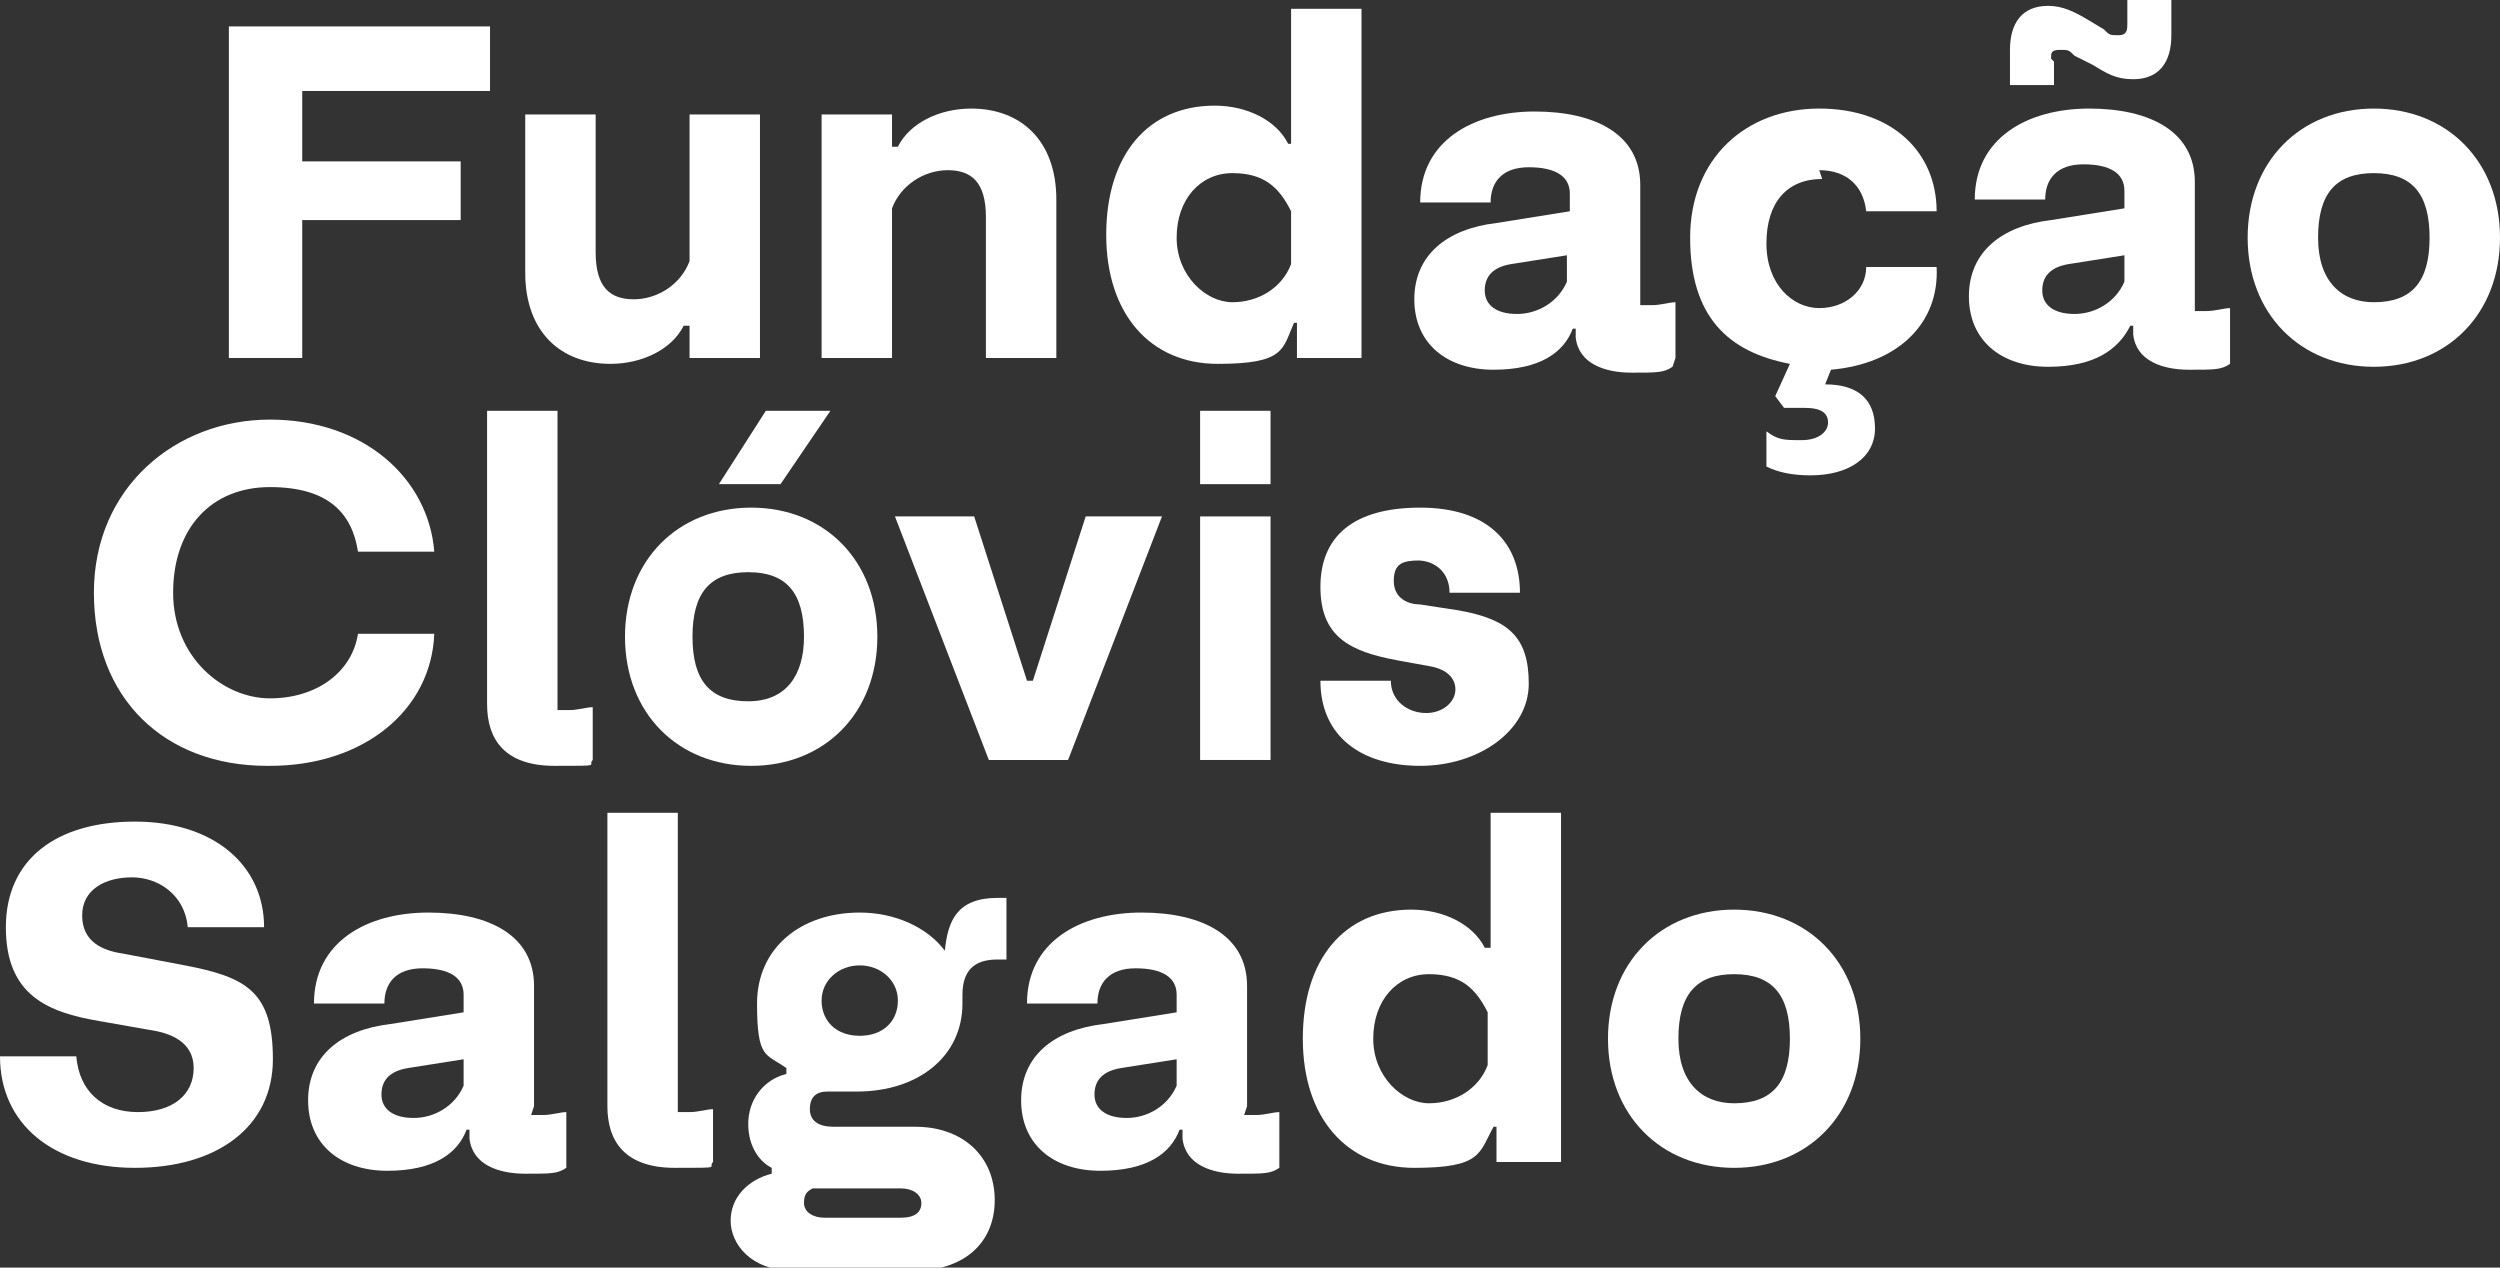
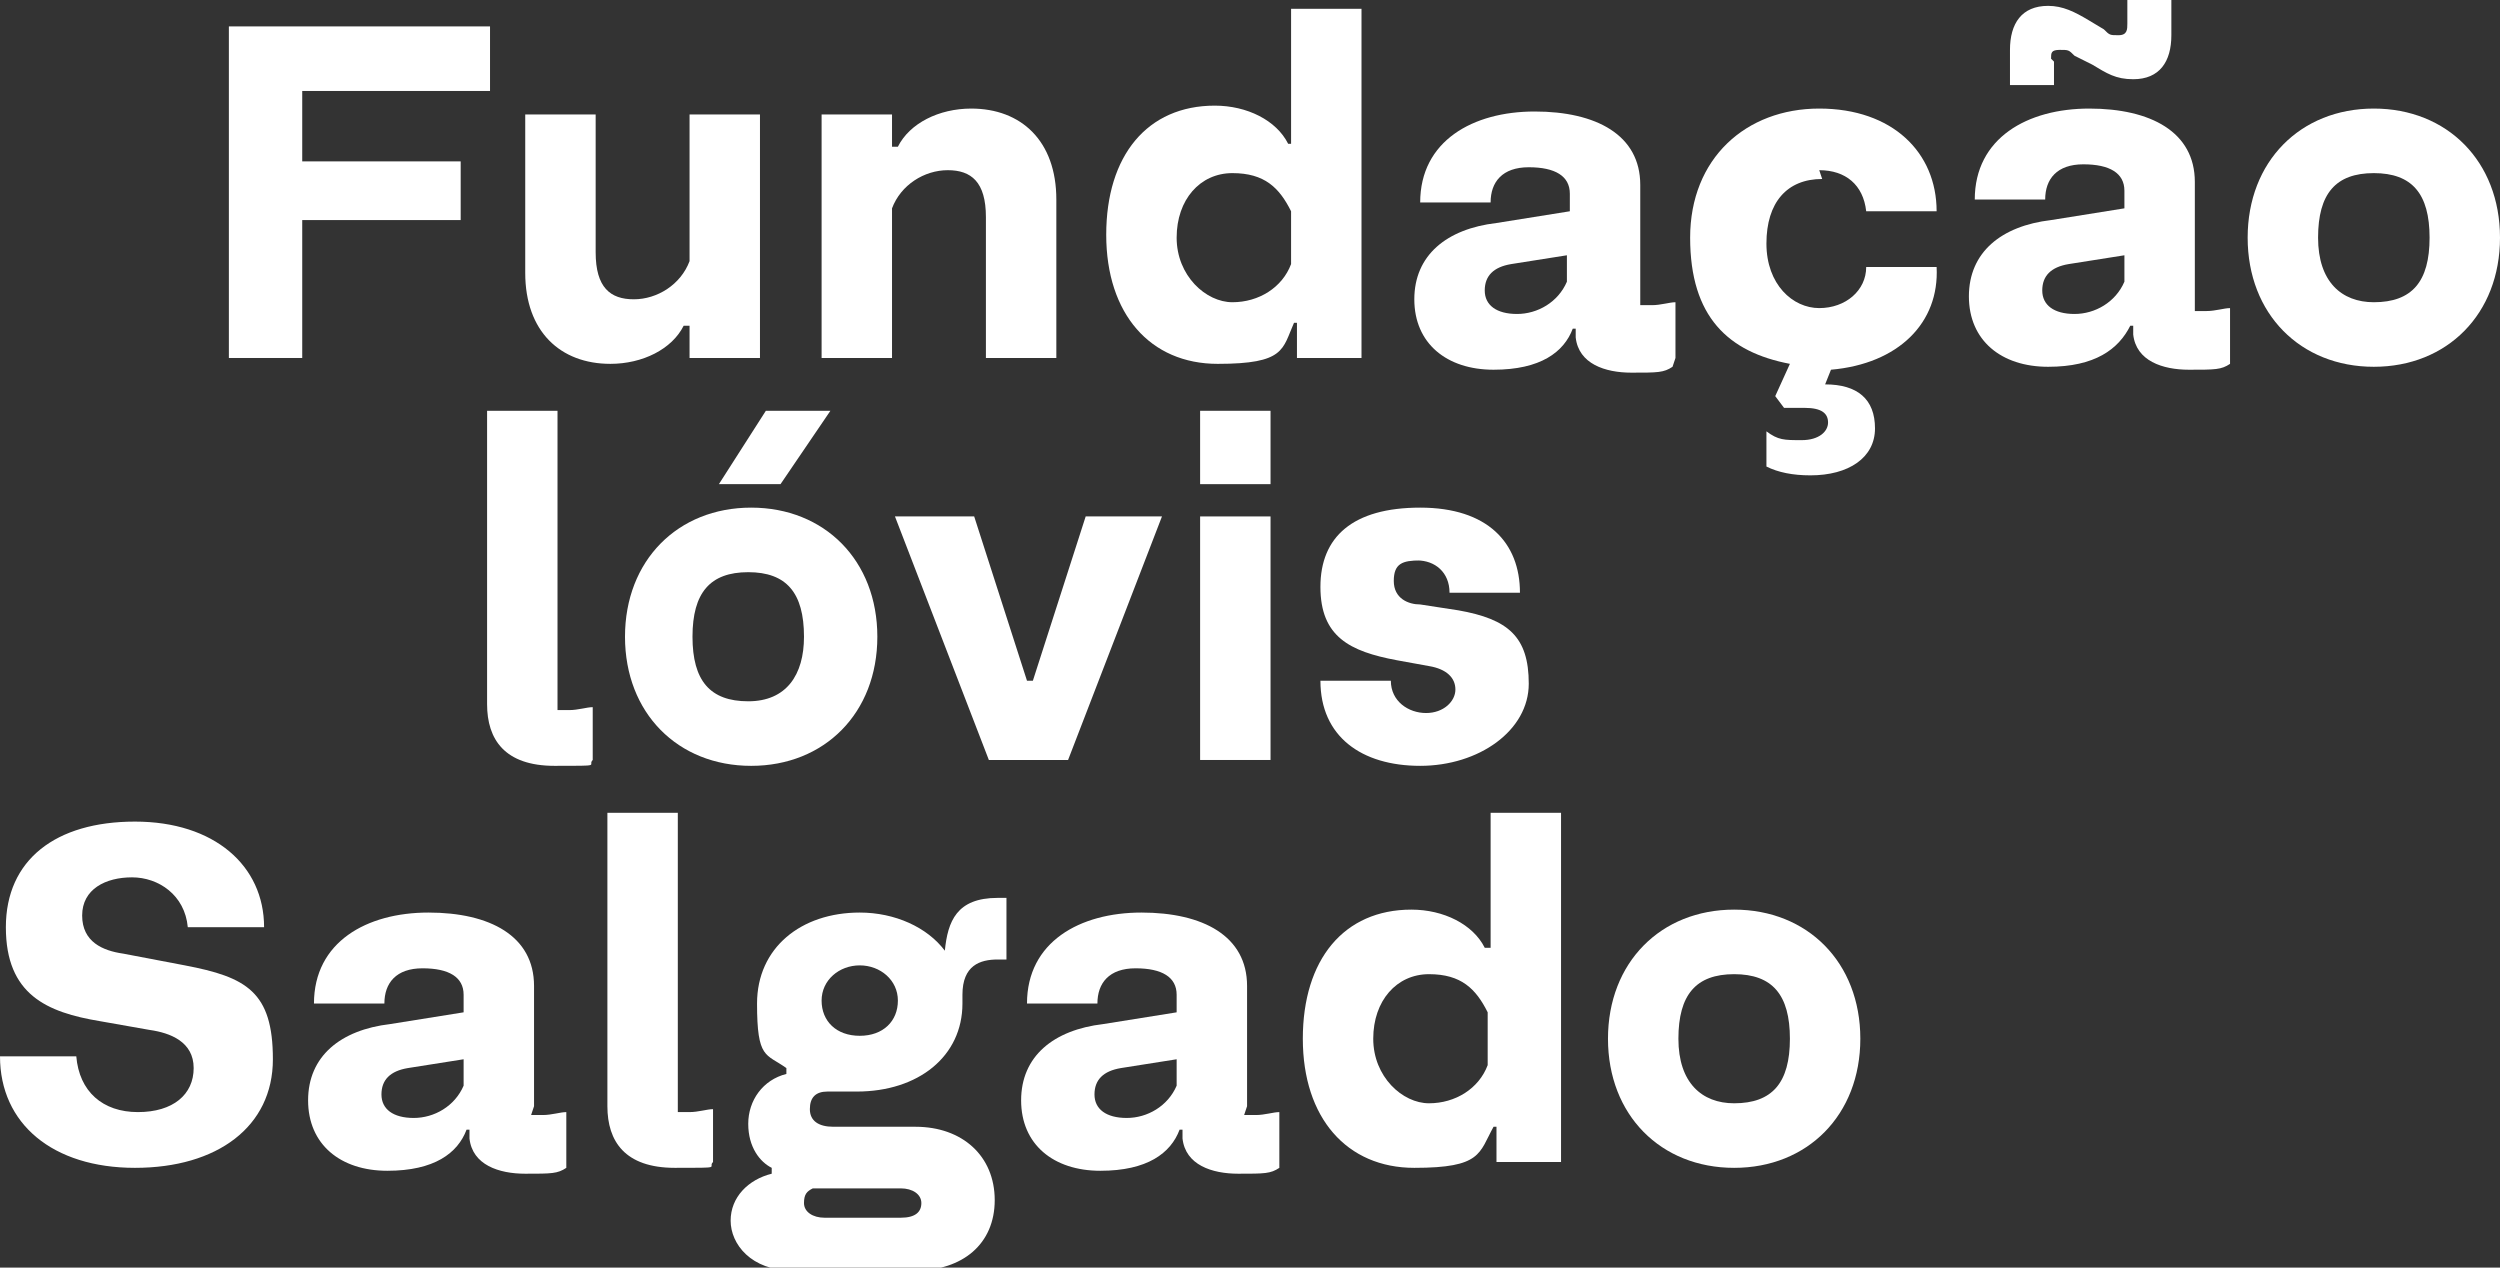
<svg xmlns="http://www.w3.org/2000/svg" id="Camada_1" version="1.1" viewBox="0 0 85.2 43.2">
  <rect x="0" y="0" width="85.2" height="43.2" fill="#333333" stroke="none" />
  <defs>
    <style>
      .st0 {
        fill: #fff;
      }
    </style>
  </defs>
  <path class="st0" d="M10.3,7.5h5.4v-2h-5.4v-2.4h6.4V.9H7.8v11.3h2.5v-4.7Z" />
  <path class="st0" d="M20.8,12.4c1.1,0,2.1-.5,2.5-1.3h.2v1.1h2.4V3.9h-2.4v5c-.3.8-1.1,1.3-1.9,1.3s-1.3-.4-1.3-1.6V3.9h-2.4v5.4c0,2,1.2,3.1,2.9,3.1" />
  <path class="st0" d="M30.4,7.1c.3-.8,1.1-1.3,1.9-1.3s1.3.4,1.3,1.6v4.8h2.4v-5.4c0-2-1.2-3.1-2.9-3.1-1.1,0-2.1.5-2.5,1.3h-.2v-1.1h-2.4v8.3h2.4v-5h0Z" />
  <path class="st0" d="M46.4,12.2V.3h-2.4v4.6h-.1c-.4-.8-1.4-1.3-2.5-1.3-2.3,0-3.7,1.7-3.7,4.4s1.5,4.4,3.8,4.4,2.2-.5,2.6-1.4h.1v1.2h2.2ZM44,9c-.3.8-1.1,1.3-2,1.3s-1.9-.9-1.9-2.2.8-2.2,1.9-2.2,1.6.5,2,1.3v1.9h0Z" />
  <path class="st0" d="M57.1,12.2v-1.9c-.2,0-.5.1-.8.1s-.4,0-.4,0v-4.1c0-1.7-1.5-2.5-3.6-2.5s-3.9,1-3.9,3.1h2.4c0-.7.4-1.2,1.3-1.2s1.4.3,1.4.9v.6l-2.5.4c-1.7.2-2.8,1.1-2.8,2.6s1.1,2.4,2.7,2.4,2.4-.6,2.7-1.4h.1v.3c.1.9,1,1.2,1.9,1.2s1.1,0,1.4-.2M53.4,9.6c-.3.7-1,1.1-1.7,1.1s-1.1-.3-1.1-.8.3-.8.9-.9l1.9-.3v.9h0Z" />
  <path class="st0" d="M62,5.8c.9,0,1.5.5,1.6,1.4h2.4c0-2-1.5-3.5-4-3.5s-4.4,1.7-4.4,4.4,1.3,3.9,3.4,4.3l-.5,1.1.3.4c.3,0,.5,0,.7,0,.6,0,.8.2.8.5s-.3.6-.9.6-.8,0-1.2-.3v1.2c.4.2.9.3,1.5.3,1.3,0,2.2-.6,2.2-1.6s-.6-1.5-1.7-1.5h0c0,0,.2-.5.2-.5,2.3-.2,3.7-1.6,3.6-3.5h-2.4c0,.8-.7,1.4-1.6,1.4s-1.8-.8-1.8-2.2.7-2.2,1.9-2.2" />
  <path class="st0" d="M69.9,2c0-.2,0-.3.3-.3s.3,0,.5.2l.6.3c.5.3.8.5,1.4.5.9,0,1.3-.6,1.3-1.5V0h-1.5v.8c0,.2,0,.4-.3.4s-.3,0-.5-.2l-.5-.3c-.5-.3-.9-.5-1.4-.5-.9,0-1.3.6-1.3,1.5v1.2h1.5v-.8h0Z" />
  <path class="st0" d="M74.8,10.3v-4.1c0-1.7-1.5-2.5-3.6-2.5s-3.9,1-3.9,3.1h2.4c0-.7.4-1.2,1.3-1.2s1.4.3,1.4.9v.6l-2.5.4c-1.7.2-2.8,1.1-2.8,2.6s1.1,2.4,2.7,2.4,2.4-.6,2.8-1.4h.1v.3c.1.9,1,1.2,1.9,1.2s1.1,0,1.4-.2v-1.9c-.2,0-.5.1-.8.1s-.4,0-.4,0M72.4,9.6c-.3.7-1,1.1-1.7,1.1s-1.1-.3-1.1-.8.3-.8.9-.9l1.9-.3v.9h0Z" />
  <path class="st0" d="M80.9,3.7c-2.5,0-4.3,1.8-4.3,4.4s1.8,4.4,4.3,4.4,4.3-1.8,4.3-4.4-1.8-4.4-4.3-4.4ZM80.9,10.3c-1.1,0-1.9-.7-1.9-2.2s.6-2.2,1.9-2.2,1.9.7,1.9,2.2-.6,2.2-1.9,2.2Z" />
-   <path class="st0" d="M9.2,26.1c3.2,0,5.5-1.9,5.6-4.5h-2.6c-.2,1.3-1.4,2.2-3,2.2s-3.3-1.4-3.3-3.6,1.3-3.6,3.3-3.6,2.8.9,3,2.2h2.6c-.2-2.5-2.4-4.5-5.6-4.5s-6,2.3-6,5.9,2.4,5.9,5.9,5.9" />
  <path class="st0" d="M19,24.1v-10.1h-2.4v10c0,1.2.6,2.1,2.3,2.1s1.1,0,1.3-.2v-1.8c-.2,0-.5.1-.8.1s-.4,0-.4,0Z" />
  <path class="st0" d="M21.3,21.7c0,2.6,1.8,4.4,4.3,4.4s4.3-1.8,4.3-4.4-1.8-4.4-4.3-4.4-4.3,1.8-4.3,4.4ZM27.4,21.7c0,1.3-.6,2.2-1.9,2.2s-1.9-.7-1.9-2.2.6-2.2,1.9-2.2,1.9.7,1.9,2.2Z" />
  <path class="st0" d="M26.6,16.5l1.7-2.5h-2.2l-1.6,2.5h2.1Z" />
  <path class="st0" d="M35,23.2l-1.8-5.6h-2.7l3.2,8.3h2.7l3.2-8.3h-2.6l-1.8,5.6h-.2Z" />
  <path class="st0" d="M43.3,17.6h-2.4v8.3h2.4v-8.3Z" />
  <path class="st0" d="M43.3,14h-2.4v2.5h2.4v-2.5Z" />
  <path class="st0" d="M48.3,19.1c.6,0,1.1.4,1.1,1.1h2.4c0-1.7-1.1-2.9-3.4-2.9s-3.4,1-3.4,2.7,1,2.2,2.6,2.5l1.1.2c.6.1.9.4.9.8s-.4.8-1,.8-1.2-.4-1.2-1.1h-2.4c0,1.9,1.4,2.9,3.4,2.9s3.7-1.2,3.7-2.8-.7-2.2-2.4-2.5l-1.3-.2c-.4,0-.9-.2-.9-.8s.3-.7.9-.7" />
  <path class="st0" d="M6.3,32.9l-2.1-.4c-.7-.1-1.4-.4-1.4-1.3s.8-1.3,1.7-1.3,1.8.6,1.9,1.7h2.6c0-2.1-1.7-3.6-4.4-3.6S.2,29.3.2,31.6s1.4,2.9,3.2,3.2l1.7.3c.7.1,1.5.4,1.5,1.3s-.7,1.5-1.9,1.5-2-.7-2.1-1.9H0c0,2.3,1.8,3.8,4.6,3.8s4.7-1.4,4.7-3.7-.9-2.8-3-3.2Z" />
  <path class="st0" d="M18.2,37.7v-4.1c0-1.7-1.5-2.5-3.6-2.5s-3.9,1-3.9,3.1h2.4c0-.7.4-1.2,1.3-1.2s1.4.3,1.4.9v.6l-2.5.4c-1.7.2-2.8,1.1-2.8,2.6s1.1,2.4,2.7,2.4,2.4-.6,2.7-1.4h.1v.3c.1.9,1,1.2,1.9,1.2s1.1,0,1.4-.2v-1.9c-.2,0-.5.1-.8.1s-.4,0-.4,0M15.8,37c-.3.7-1,1.1-1.7,1.1s-1.1-.3-1.1-.8.3-.8.9-.9l1.9-.3v.9Z" />
  <path class="st0" d="M23.1,37.8v-10.1h-2.4v10c0,1.2.6,2.1,2.3,2.1s1.1,0,1.3-.2v-1.8c-.2,0-.5.1-.8.1s-.4,0-.4,0Z" />
  <path class="st0" d="M32.2,32.4c-.6-.8-1.7-1.3-2.9-1.3-2,0-3.5,1.2-3.5,3.1s.3,1.7,1,2.2v.2c-.8.2-1.3.9-1.3,1.7s.4,1.3.8,1.5v.2c-.8.2-1.4.8-1.4,1.6s.7,1.7,2.1,1.7h4.2c1.6,0,2.7-.9,2.7-2.4s-1.1-2.5-2.7-2.5h-2.8c-.5,0-.8-.2-.8-.6s.2-.6.6-.6c.3,0,.7,0,1,0,2.1,0,3.6-1.2,3.6-3v-.3c0-1,.6-1.2,1.2-1.2h.3v-2.1h-.3c-1.4,0-1.7.8-1.8,1.8M27.7,40.5h3c.4,0,.7.2.7.5s-.2.5-.7.5h-2.6c-.4,0-.7-.2-.7-.5s.1-.4.3-.5ZM29.3,35.3c-.8,0-1.3-.5-1.3-1.2s.6-1.2,1.3-1.2,1.3.5,1.3,1.2-.5,1.2-1.3,1.2Z" />
  <path class="st0" d="M42.5,37.7v-4.1c0-1.7-1.5-2.5-3.6-2.5s-3.9,1-3.9,3.1h2.4c0-.7.4-1.2,1.3-1.2s1.4.3,1.4.9v.6l-2.5.4c-1.7.2-2.8,1.1-2.8,2.6s1.1,2.4,2.7,2.4,2.4-.6,2.7-1.4h.1v.3c.1.9,1,1.2,1.9,1.2s1.1,0,1.4-.2v-1.9c-.2,0-.5.1-.8.1s-.4,0-.4,0M40.1,37c-.3.7-1,1.1-1.7,1.1s-1.1-.3-1.1-.8.3-.8.9-.9l1.9-.3v.9Z" />
  <path class="st0" d="M50.7,32.3h-.1c-.4-.8-1.4-1.3-2.5-1.3-2.3,0-3.7,1.7-3.7,4.4s1.5,4.4,3.8,4.4,2.2-.5,2.7-1.4h.1v1.2h2.2v-11.9h-2.4v4.6h0ZM50.7,36.3c-.3.8-1.1,1.3-2,1.3s-1.9-.9-1.9-2.2.8-2.2,1.9-2.2,1.6.5,2,1.3v1.9h0Z" />
  <path class="st0" d="M59.1,31c-2.5,0-4.3,1.8-4.3,4.4s1.8,4.4,4.3,4.4,4.3-1.8,4.3-4.4-1.8-4.4-4.3-4.4ZM59.1,37.6c-1.1,0-1.9-.7-1.9-2.2s.6-2.2,1.9-2.2,1.9.7,1.9,2.2-.6,2.2-1.9,2.2Z" />
</svg>